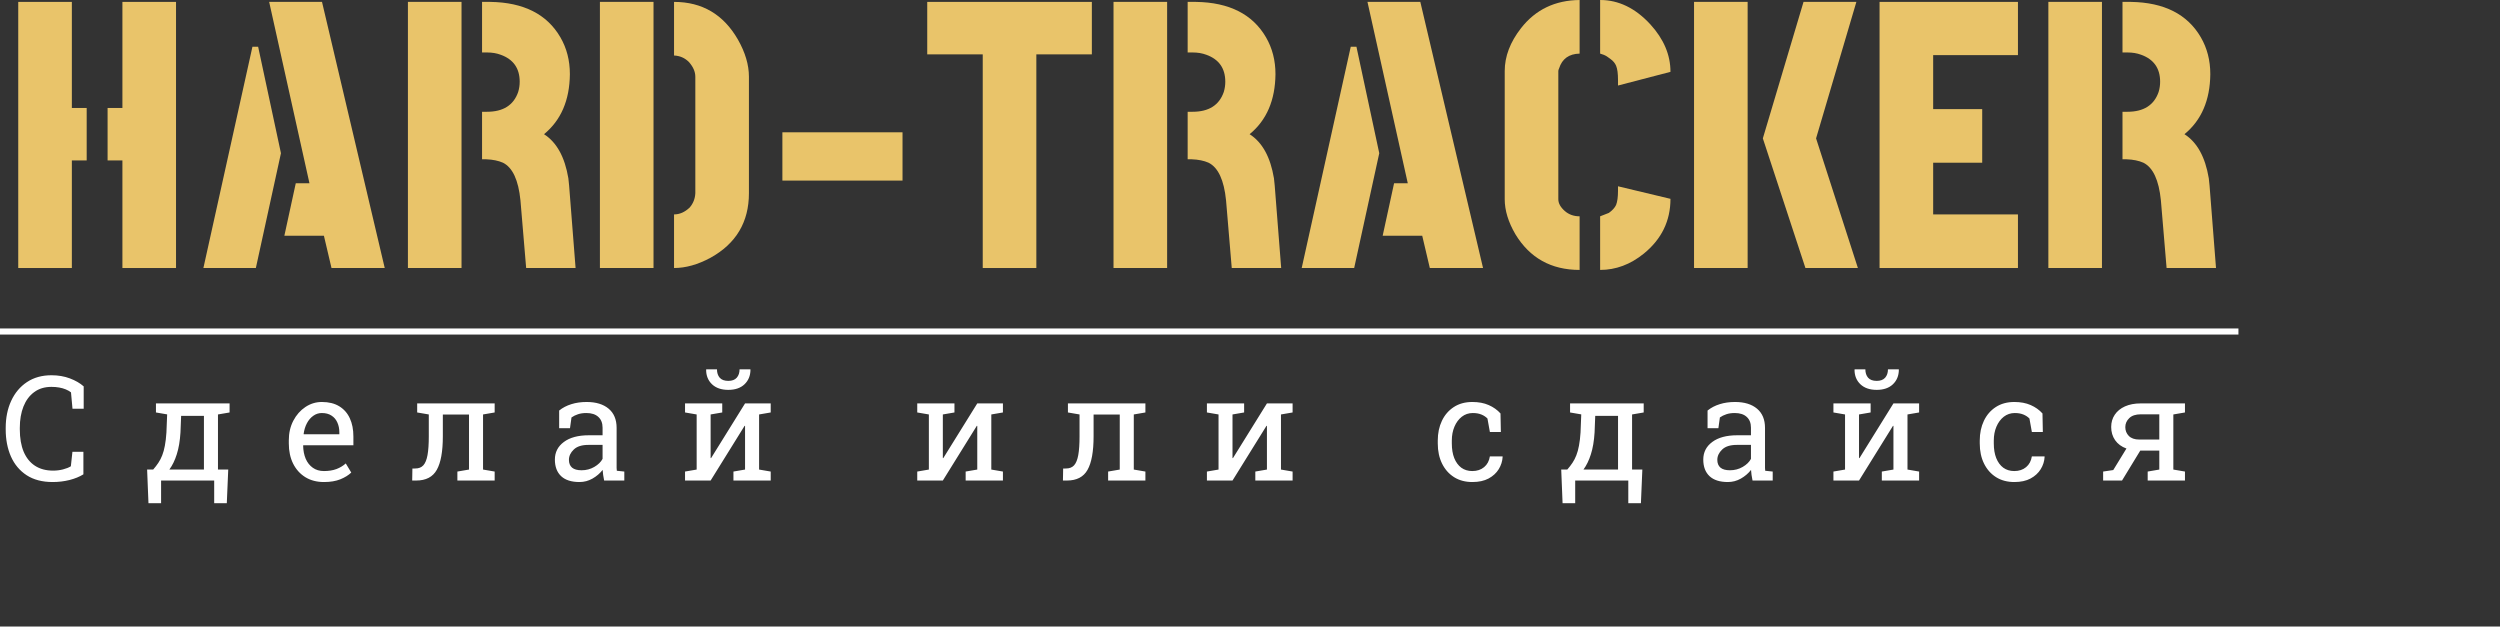
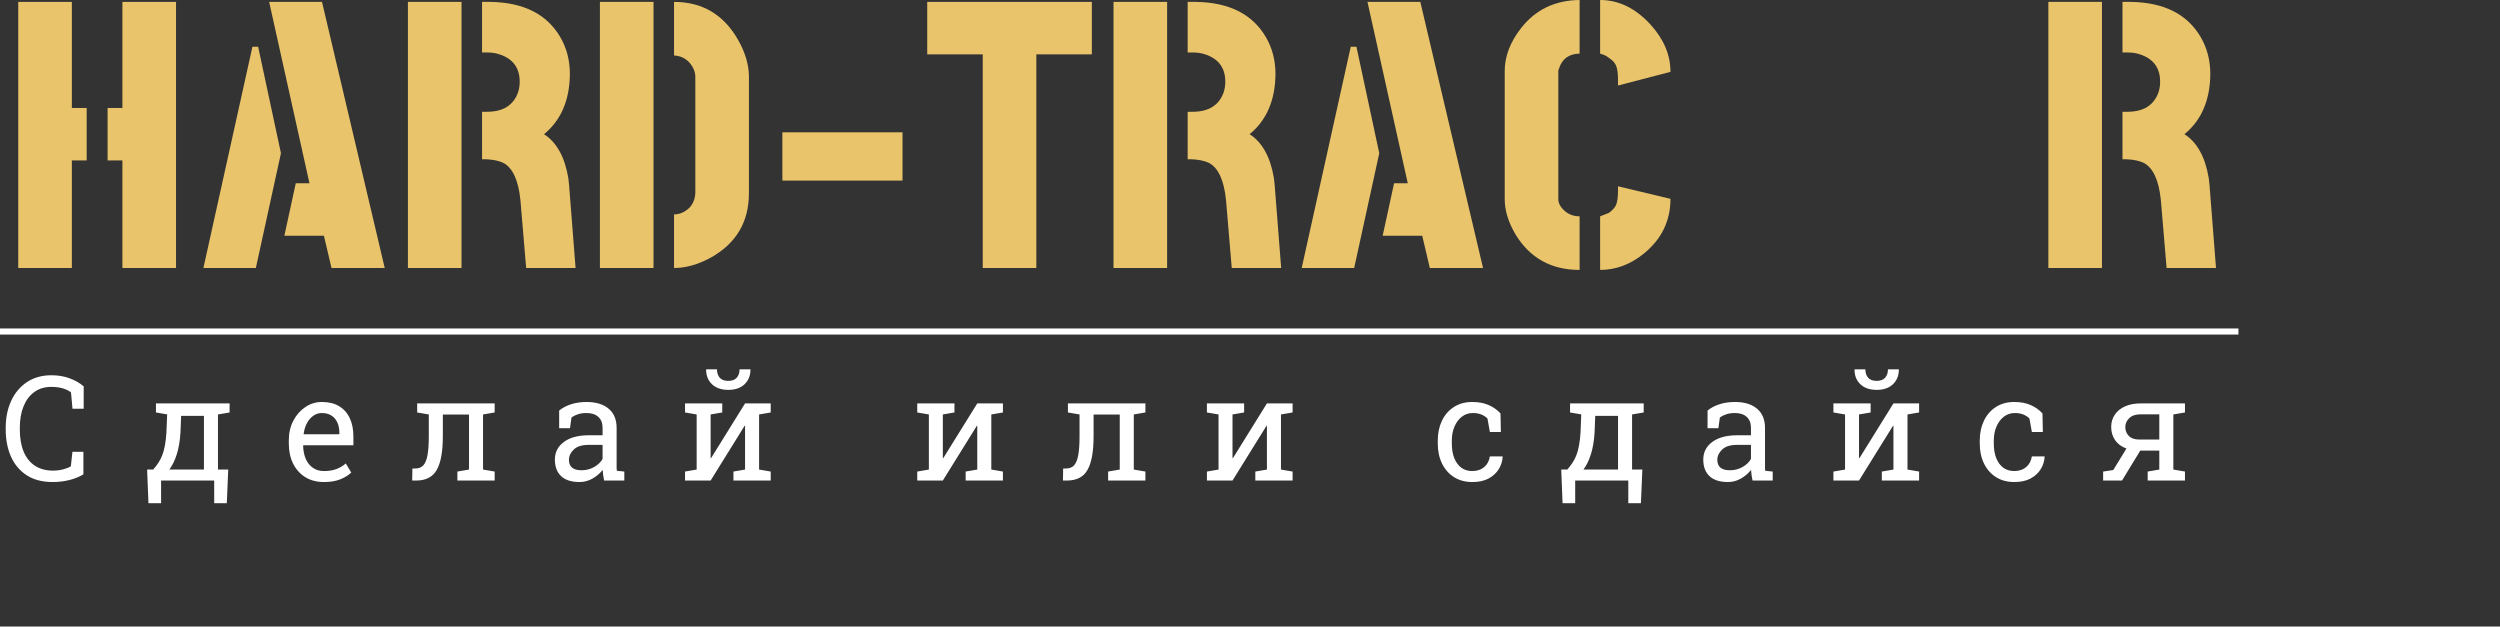
<svg xmlns="http://www.w3.org/2000/svg" width="411" height="103" viewBox="0 0 411 103" fill="none">
  <rect x="0" y="0" width="411" height="103" fill="#333333" stroke="none" />
  <path d="M3 44.062V0.312H11.812V17.75H14.25V26.375H11.812V44.062H3ZM17.688 26.375V17.75H20.125V0.312H28.938V44.062H20.125V26.375H17.688Z" fill="#E9C46A" />
  <path d="M33.438 44.062L41.5 7.688H42.438L46.188 25.188L42.062 44.062H33.438ZM46.75 38.75L48.625 30.125H50.875L44.25 0.312H52.938L63.25 44.062H54.5L53.25 38.75H46.75Z" fill="#E9C46A" />
  <path d="M67.062 44.062V0.312H75.875V44.062H67.062ZM79.25 26.188V18.375H80.062C82.729 18.375 84.438 17.292 85.188 15.125C85.354 14.583 85.438 14.021 85.438 13.438C85.438 11.229 84.396 9.75 82.312 9C81.646 8.75 80.896 8.625 80.062 8.625H79.25V0.312H80.625C86.083 0.396 89.917 2.333 92.125 6.125C93.167 7.917 93.688 9.938 93.688 12.188C93.646 16.479 92.229 19.771 89.438 22.062C91.521 23.396 92.854 25.812 93.438 29.312C93.479 29.729 93.521 30.125 93.562 30.5L94.625 44.062H86.5L85.562 32.938C85.229 29.604 84.271 27.542 82.688 26.75C81.938 26.417 81.021 26.229 79.938 26.188H79.25Z" fill="#E9C46A" />
  <path d="M98.625 44.062V0.312H107.438V44.062H98.625ZM110.812 44.062V35.25C111.729 35.25 112.583 34.875 113.375 34.125C113.958 33.458 114.271 32.667 114.312 31.75V12.625C114.312 11.792 113.958 10.979 113.25 10.188C112.583 9.521 111.771 9.167 110.812 9.125V0.312C115.438 0.312 118.938 2.375 121.312 6.5C122.521 8.625 123.125 10.667 123.125 12.625V31.75C123.125 36.5 121.021 40.042 116.812 42.375C114.729 43.5 112.729 44.062 110.812 44.062Z" fill="#E9C46A" />
  <path d="M128.625 29.688V21.75H148.375V29.688H128.625Z" fill="#E9C46A" />
  <path d="M152.438 8.938V0.312H179.5V8.938H170.375V44.062H161.562V8.938H152.438Z" fill="#E9C46A" />
  <path d="M183.062 44.062V0.312H191.875V44.062H183.062ZM195.25 26.188V18.375H196.062C198.729 18.375 200.438 17.292 201.188 15.125C201.354 14.583 201.438 14.021 201.438 13.438C201.438 11.229 200.396 9.75 198.312 9C197.646 8.75 196.896 8.625 196.062 8.625H195.25V0.312H196.625C202.083 0.396 205.917 2.333 208.125 6.125C209.167 7.917 209.688 9.938 209.688 12.188C209.646 16.479 208.229 19.771 205.438 22.062C207.521 23.396 208.854 25.812 209.438 29.312C209.479 29.729 209.521 30.125 209.562 30.5L210.625 44.062H202.5L201.562 32.938C201.229 29.604 200.271 27.542 198.688 26.75C197.938 26.417 197.021 26.229 195.938 26.188H195.25Z" fill="#E9C46A" />
  <path d="M214 44.062L222.062 7.688H223L226.75 25.188L222.625 44.062H214ZM227.312 38.75L229.188 30.125H231.438L224.812 0.312H233.5L243.812 44.062H235.062L233.812 38.75H227.312Z" fill="#E9C46A" />
  <path d="M247.375 32.75V11.688C247.375 9.271 248.271 6.917 250.062 4.625C252.438 1.583 255.646 0.042 259.688 0V8.812C257.938 8.854 256.812 9.667 256.312 11.25C256.229 11.417 256.188 11.562 256.188 11.688V32.75C256.188 33.417 256.542 34.062 257.25 34.688C257.917 35.271 258.729 35.562 259.688 35.562V44.375C255.021 44.375 251.5 42.417 249.125 38.5C247.958 36.5 247.375 34.583 247.375 32.75ZM263.062 44.375V35.562C263.062 35.562 263.542 35.375 264.5 35C265.083 34.583 265.479 34.146 265.688 33.688C265.896 33.146 266 32.375 266 31.375V30.625L274.625 32.688C274.625 36.312 273.167 39.312 270.25 41.688C268.042 43.479 265.646 44.375 263.062 44.375ZM263.062 8.812V0C266.104 0 268.854 1.333 271.312 4C273.521 6.417 274.625 9.021 274.625 11.812L266 14.062V13.125C266 12.083 265.896 11.312 265.688 10.812C265.521 10.396 265.208 10.021 264.75 9.688C264.333 9.354 263.958 9.125 263.625 9L263.062 8.812Z" fill="#E9C46A" />
-   <path d="M278.5 44.062V0.312H287.312V44.062H278.5ZM289.812 22.75L296.5 0.312H305.188L298.562 22.75L305.438 44.062H296.812L289.812 22.75Z" fill="#E9C46A" />
-   <path d="M309 44.062V0.312H331.75V9.062H317.812V17.938H325.875V26.75H317.812V35.25H331.75V44.062H309Z" fill="#E9C46A" />
  <path d="M336.75 44.062V0.312H345.562V44.062H336.75ZM348.938 26.188V18.375H349.75C352.417 18.375 354.125 17.292 354.875 15.125C355.042 14.583 355.125 14.021 355.125 13.438C355.125 11.229 354.083 9.75 352 9C351.333 8.75 350.583 8.625 349.75 8.625H348.938V0.312H350.312C355.771 0.396 359.604 2.333 361.812 6.125C362.854 7.917 363.375 9.938 363.375 12.188C363.333 16.479 361.917 19.771 359.125 22.062C361.208 23.396 362.542 25.812 363.125 29.312C363.167 29.729 363.208 30.125 363.25 30.5L364.312 44.062H356.188L355.25 32.938C354.917 29.604 353.958 27.542 352.375 26.75C351.625 26.417 350.708 26.229 349.625 26.188H348.938Z" fill="#E9C46A" />
  <path d="M8.66 79.246C6.949 79.246 5.52 78.871 4.371 78.121C3.23 77.371 2.371 76.344 1.793 75.039C1.223 73.734 0.938 72.254 0.938 70.598V70.352C0.938 68.68 1.238 67.195 1.84 65.898C2.441 64.594 3.305 63.566 4.43 62.816C5.555 62.066 6.898 61.691 8.461 61.691C9.562 61.691 10.57 61.863 11.484 62.207C12.398 62.551 13.156 62.988 13.758 63.52V67.199H11.918L11.672 64.504C11.422 64.309 11.133 64.144 10.805 64.012C10.484 63.879 10.125 63.777 9.727 63.707C9.336 63.637 8.91 63.602 8.449 63.602C7.332 63.602 6.387 63.891 5.613 64.469C4.84 65.039 4.254 65.828 3.855 66.836C3.457 67.844 3.258 69.008 3.258 70.328V70.598C3.258 72.027 3.469 73.25 3.891 74.266C4.32 75.273 4.941 76.043 5.754 76.574C6.574 77.106 7.57 77.371 8.742 77.371C9.289 77.371 9.824 77.305 10.348 77.172C10.871 77.039 11.305 76.867 11.648 76.656L11.906 74.277H13.711V77.981C13.07 78.379 12.305 78.691 11.414 78.918C10.523 79.137 9.605 79.246 8.66 79.246ZM24.408 82.727L24.186 77.195H25.182C25.51 76.82 25.795 76.449 26.037 76.082C26.287 75.707 26.498 75.297 26.67 74.852C26.85 74.398 26.994 73.871 27.104 73.269C27.221 72.66 27.307 71.934 27.361 71.09L27.479 68.125L25.639 67.809V66.32H35.834H37.744V67.809L35.834 68.137V77.195H37.522L37.287 82.727H35.213V79H26.483V82.727H24.408ZM27.842 77.195H33.526V68.371H29.776L29.67 71.09C29.584 72.496 29.381 73.695 29.061 74.688C28.748 75.68 28.342 76.516 27.842 77.195ZM53.258 79.246C52.086 79.246 51.067 78.981 50.199 78.449C49.332 77.91 48.66 77.164 48.184 76.211C47.715 75.258 47.481 74.156 47.481 72.906V72.391C47.481 71.188 47.727 70.113 48.219 69.168C48.719 68.215 49.379 67.465 50.199 66.918C51.028 66.363 51.93 66.086 52.906 66.086C54.047 66.086 55 66.32 55.766 66.789C56.539 67.258 57.121 67.918 57.512 68.769C57.903 69.613 58.098 70.609 58.098 71.758V73.199H49.871L49.836 73.258C49.852 74.07 49.992 74.793 50.258 75.426C50.531 76.051 50.922 76.543 51.43 76.902C51.938 77.262 52.547 77.441 53.258 77.441C54.039 77.441 54.723 77.332 55.309 77.113C55.903 76.887 56.414 76.578 56.844 76.188L57.746 77.688C57.293 78.125 56.692 78.496 55.942 78.801C55.199 79.098 54.305 79.246 53.258 79.246ZM49.942 71.394H55.789V71.09C55.789 70.481 55.68 69.938 55.461 69.461C55.25 68.977 54.93 68.598 54.5 68.324C54.078 68.043 53.547 67.902 52.906 67.902C52.391 67.902 51.922 68.055 51.5 68.359C51.078 68.656 50.731 69.062 50.457 69.578C50.184 70.094 50.004 70.68 49.918 71.336L49.942 71.394ZM67.764 79L67.799 77.031L68.279 77.019C68.834 77.019 69.272 76.848 69.592 76.504C69.912 76.152 70.143 75.59 70.283 74.816C70.424 74.035 70.494 73.008 70.494 71.734V68.137L68.584 67.809V66.32H79.412H81.323V67.809L79.412 68.137V77.195L81.323 77.523V79H75.194V77.523L77.104 77.195V68.148H72.803V71.734C72.803 74.234 72.471 76.07 71.807 77.242C71.151 78.414 70.022 79 68.42 79H67.764ZM95.266 79.246C93.946 79.246 92.942 78.926 92.254 78.285C91.567 77.637 91.223 76.727 91.223 75.555C91.223 74.352 91.715 73.387 92.7 72.66C93.684 71.926 95.051 71.559 96.801 71.559H99.063V70.316C99.063 69.551 98.828 68.957 98.36 68.535C97.899 68.113 97.246 67.902 96.403 67.902C95.871 67.902 95.41 67.969 95.02 68.102C94.629 68.227 94.274 68.402 93.953 68.629L93.707 70.398H91.926V67.492C92.496 67.031 93.16 66.684 93.918 66.449C94.676 66.207 95.516 66.086 96.438 66.086C97.977 66.086 99.184 66.453 100.059 67.188C100.934 67.922 101.371 68.973 101.371 70.34V76.445C101.371 76.609 101.371 76.769 101.371 76.926C101.379 77.082 101.391 77.238 101.407 77.394L102.637 77.523V79H99.321C99.25 78.656 99.196 78.348 99.157 78.074C99.118 77.801 99.09 77.527 99.075 77.254C98.629 77.824 98.071 78.301 97.399 78.684C96.735 79.059 96.024 79.246 95.266 79.246ZM95.606 77.312C96.371 77.312 97.071 77.129 97.703 76.762C98.336 76.394 98.789 75.953 99.063 75.438V73.141H96.719C95.657 73.141 94.86 73.394 94.328 73.902C93.797 74.41 93.532 74.977 93.532 75.602C93.532 76.156 93.703 76.582 94.047 76.879C94.391 77.168 94.91 77.312 95.606 77.312ZM112.62 79V77.523L114.53 77.195V68.137L112.62 67.809V66.32H116.827H118.737V67.809L116.827 68.137V75.297L116.897 75.32L122.487 66.32H124.795H126.705V67.809L124.795 68.137V77.195L126.705 77.523V79H120.577V77.523L122.487 77.195V70.023L122.416 70L116.827 79H112.62ZM119.733 64.094C118.6 64.094 117.709 63.789 117.061 63.18C116.412 62.562 116.088 61.766 116.088 60.789L116.112 60.719H117.87C117.87 61.281 118.018 61.738 118.315 62.09C118.62 62.441 119.092 62.617 119.733 62.617C120.358 62.617 120.823 62.441 121.127 62.09C121.432 61.738 121.584 61.281 121.584 60.719H123.354L123.377 60.789C123.37 61.766 123.041 62.562 122.393 63.18C121.752 63.789 120.866 64.094 119.733 64.094ZM150.795 79V77.523L152.706 77.195V68.137L150.795 67.809V66.32H155.003H156.913V67.809L155.003 68.137V75.297L155.073 75.32L160.663 66.32H162.971H164.881V67.809L162.971 68.137V77.195L164.881 77.523V79H158.753V77.523L160.663 77.195V70.023L160.592 70L155.003 79H150.795ZM174.747 79L174.782 77.031L175.262 77.019C175.817 77.019 176.255 76.848 176.575 76.504C176.895 76.152 177.126 75.59 177.266 74.816C177.407 74.035 177.477 73.008 177.477 71.734V68.137L175.567 67.809V66.32H186.395H188.305V67.809L186.395 68.137V77.195L188.305 77.523V79H182.176V77.523L184.087 77.195V68.148H179.786V71.734C179.786 74.234 179.454 76.07 178.79 77.242C178.133 78.414 177.005 79 175.403 79H174.747ZM198.417 79V77.523L200.327 77.195V68.137L198.417 67.809V66.32H202.624H204.534V67.809L202.624 68.137V75.297L202.694 75.32L208.284 66.32H210.592H212.503V67.809L210.592 68.137V77.195L212.503 77.523V79H206.374V77.523L208.284 77.195V70.023L208.214 70L202.624 79H198.417ZM242.054 79.246C240.905 79.246 239.905 78.981 239.054 78.449C238.202 77.91 237.542 77.164 237.073 76.211C236.604 75.258 236.37 74.156 236.37 72.906V72.414C236.37 71.211 236.597 70.133 237.05 69.18C237.503 68.227 238.155 67.473 239.007 66.918C239.858 66.363 240.874 66.086 242.054 66.086C243.077 66.086 243.972 66.254 244.737 66.59C245.511 66.926 246.159 67.387 246.682 67.973L246.741 71.019H244.936L244.538 68.805C244.272 68.531 243.94 68.312 243.542 68.148C243.143 67.984 242.675 67.902 242.136 67.902C241.448 67.902 240.843 68.106 240.319 68.512C239.804 68.918 239.401 69.461 239.112 70.141C238.823 70.82 238.679 71.578 238.679 72.414V72.906C238.679 73.828 238.811 74.629 239.077 75.309C239.35 75.988 239.737 76.516 240.237 76.891C240.745 77.258 241.347 77.441 242.042 77.441C242.823 77.441 243.472 77.227 243.987 76.797C244.503 76.367 244.819 75.777 244.936 75.027H247.011L247.034 75.098C246.995 75.824 246.78 76.504 246.39 77.137C245.999 77.769 245.44 78.281 244.714 78.672C243.995 79.055 243.108 79.246 242.054 79.246ZM256.888 82.727L256.665 77.195H257.661C257.989 76.82 258.274 76.449 258.517 76.082C258.767 75.707 258.978 75.297 259.149 74.852C259.329 74.398 259.474 73.871 259.583 73.269C259.7 72.66 259.786 71.934 259.841 71.09L259.958 68.125L258.118 67.809V66.32H268.313H270.224V67.809L268.313 68.137V77.195H270.001L269.767 82.727H267.692V79H258.962V82.727H256.888ZM260.321 77.195H266.005V68.371H262.255L262.149 71.09C262.063 72.496 261.86 73.695 261.54 74.688C261.228 75.68 260.821 76.516 260.321 77.195ZM284.062 79.246C282.741 79.246 281.737 78.926 281.05 78.285C280.362 77.637 280.019 76.727 280.019 75.555C280.019 74.352 280.511 73.387 281.495 72.66C282.48 71.926 283.847 71.559 285.597 71.559H287.858V70.316C287.858 69.551 287.624 68.957 287.155 68.535C286.694 68.113 286.042 67.902 285.198 67.902C284.667 67.902 284.206 67.969 283.815 68.102C283.425 68.227 283.069 68.402 282.749 68.629L282.503 70.398H280.722V67.492C281.292 67.031 281.956 66.684 282.714 66.449C283.472 66.207 284.312 66.086 285.233 66.086C286.772 66.086 287.98 66.453 288.855 67.188C289.73 67.922 290.167 68.973 290.167 70.34V76.445C290.167 76.609 290.167 76.769 290.167 76.926C290.175 77.082 290.187 77.238 290.202 77.394L291.433 77.523V79H288.116C288.046 78.656 287.991 78.348 287.952 78.074C287.913 77.801 287.886 77.527 287.87 77.254C287.425 77.824 286.866 78.301 286.194 78.684C285.53 79.059 284.819 79.246 284.062 79.246ZM284.401 77.312C285.167 77.312 285.866 77.129 286.499 76.762C287.132 76.394 287.585 75.953 287.858 75.438V73.141H285.515C284.452 73.141 283.655 73.394 283.124 73.902C282.593 74.41 282.327 74.977 282.327 75.602C282.327 76.156 282.499 76.582 282.843 76.879C283.187 77.168 283.706 77.312 284.401 77.312ZM301.415 79V77.523L303.325 77.195V68.137L301.415 67.809V66.32H305.622H307.532V67.809L305.622 68.137V75.297L305.693 75.32L311.282 66.32H313.591H315.501V67.809L313.591 68.137V77.195L315.501 77.523V79H309.372V77.523L311.282 77.195V70.023L311.212 70L305.622 79H301.415ZM308.528 64.094C307.396 64.094 306.505 63.789 305.857 63.18C305.208 62.562 304.884 61.766 304.884 60.789L304.907 60.719H306.665C306.665 61.281 306.814 61.738 307.11 62.09C307.415 62.441 307.888 62.617 308.528 62.617C309.153 62.617 309.618 62.441 309.923 62.09C310.228 61.738 310.38 61.281 310.38 60.719H312.15L312.173 60.789C312.165 61.766 311.837 62.562 311.189 63.18C310.548 63.789 309.661 64.094 308.528 64.094ZM331.155 79.246C330.007 79.246 329.007 78.981 328.155 78.449C327.304 77.91 326.644 77.164 326.175 76.211C325.706 75.258 325.472 74.156 325.472 72.906V72.414C325.472 71.211 325.698 70.133 326.152 69.18C326.605 68.227 327.257 67.473 328.109 66.918C328.96 66.363 329.976 66.086 331.155 66.086C332.179 66.086 333.073 66.254 333.839 66.59C334.612 66.926 335.261 67.387 335.784 67.973L335.843 71.019H334.038L333.64 68.805C333.374 68.531 333.042 68.312 332.644 68.148C332.245 67.984 331.777 67.902 331.237 67.902C330.55 67.902 329.945 68.106 329.421 68.512C328.905 68.918 328.503 69.461 328.214 70.141C327.925 70.82 327.78 71.578 327.78 72.414V72.906C327.78 73.828 327.913 74.629 328.179 75.309C328.452 75.988 328.839 76.516 329.339 76.891C329.847 77.258 330.448 77.441 331.144 77.441C331.925 77.441 332.573 77.227 333.089 76.797C333.605 76.367 333.921 75.777 334.038 75.027H336.112L336.136 75.098C336.097 75.824 335.882 76.504 335.491 77.137C335.101 77.769 334.542 78.281 333.816 78.672C333.097 79.055 332.21 79.246 331.155 79.246ZM345.755 79V77.523L347.419 77.277L349.587 73.738C348.783 73.449 348.161 72.992 347.724 72.367C347.294 71.742 347.079 71.019 347.079 70.199C347.079 69.434 347.275 68.762 347.665 68.184C348.056 67.598 348.615 67.141 349.341 66.812C350.075 66.484 350.943 66.32 351.943 66.32H359.208V67.809L357.298 68.137V77.195L359.208 77.523V79H353.079V77.523L354.99 77.195V74.078H351.861L348.861 79H345.755ZM351.708 72.262H354.99V68.113H351.943C351.107 68.113 350.474 68.324 350.044 68.746C349.615 69.16 349.4 69.652 349.4 70.223C349.4 70.785 349.591 71.266 349.974 71.664C350.365 72.062 350.943 72.262 351.708 72.262Z" fill="white" />
  <line x1="368" y1="54.5" x2="-4.37114e-08" y2="54.5" stroke="white" />
</svg>